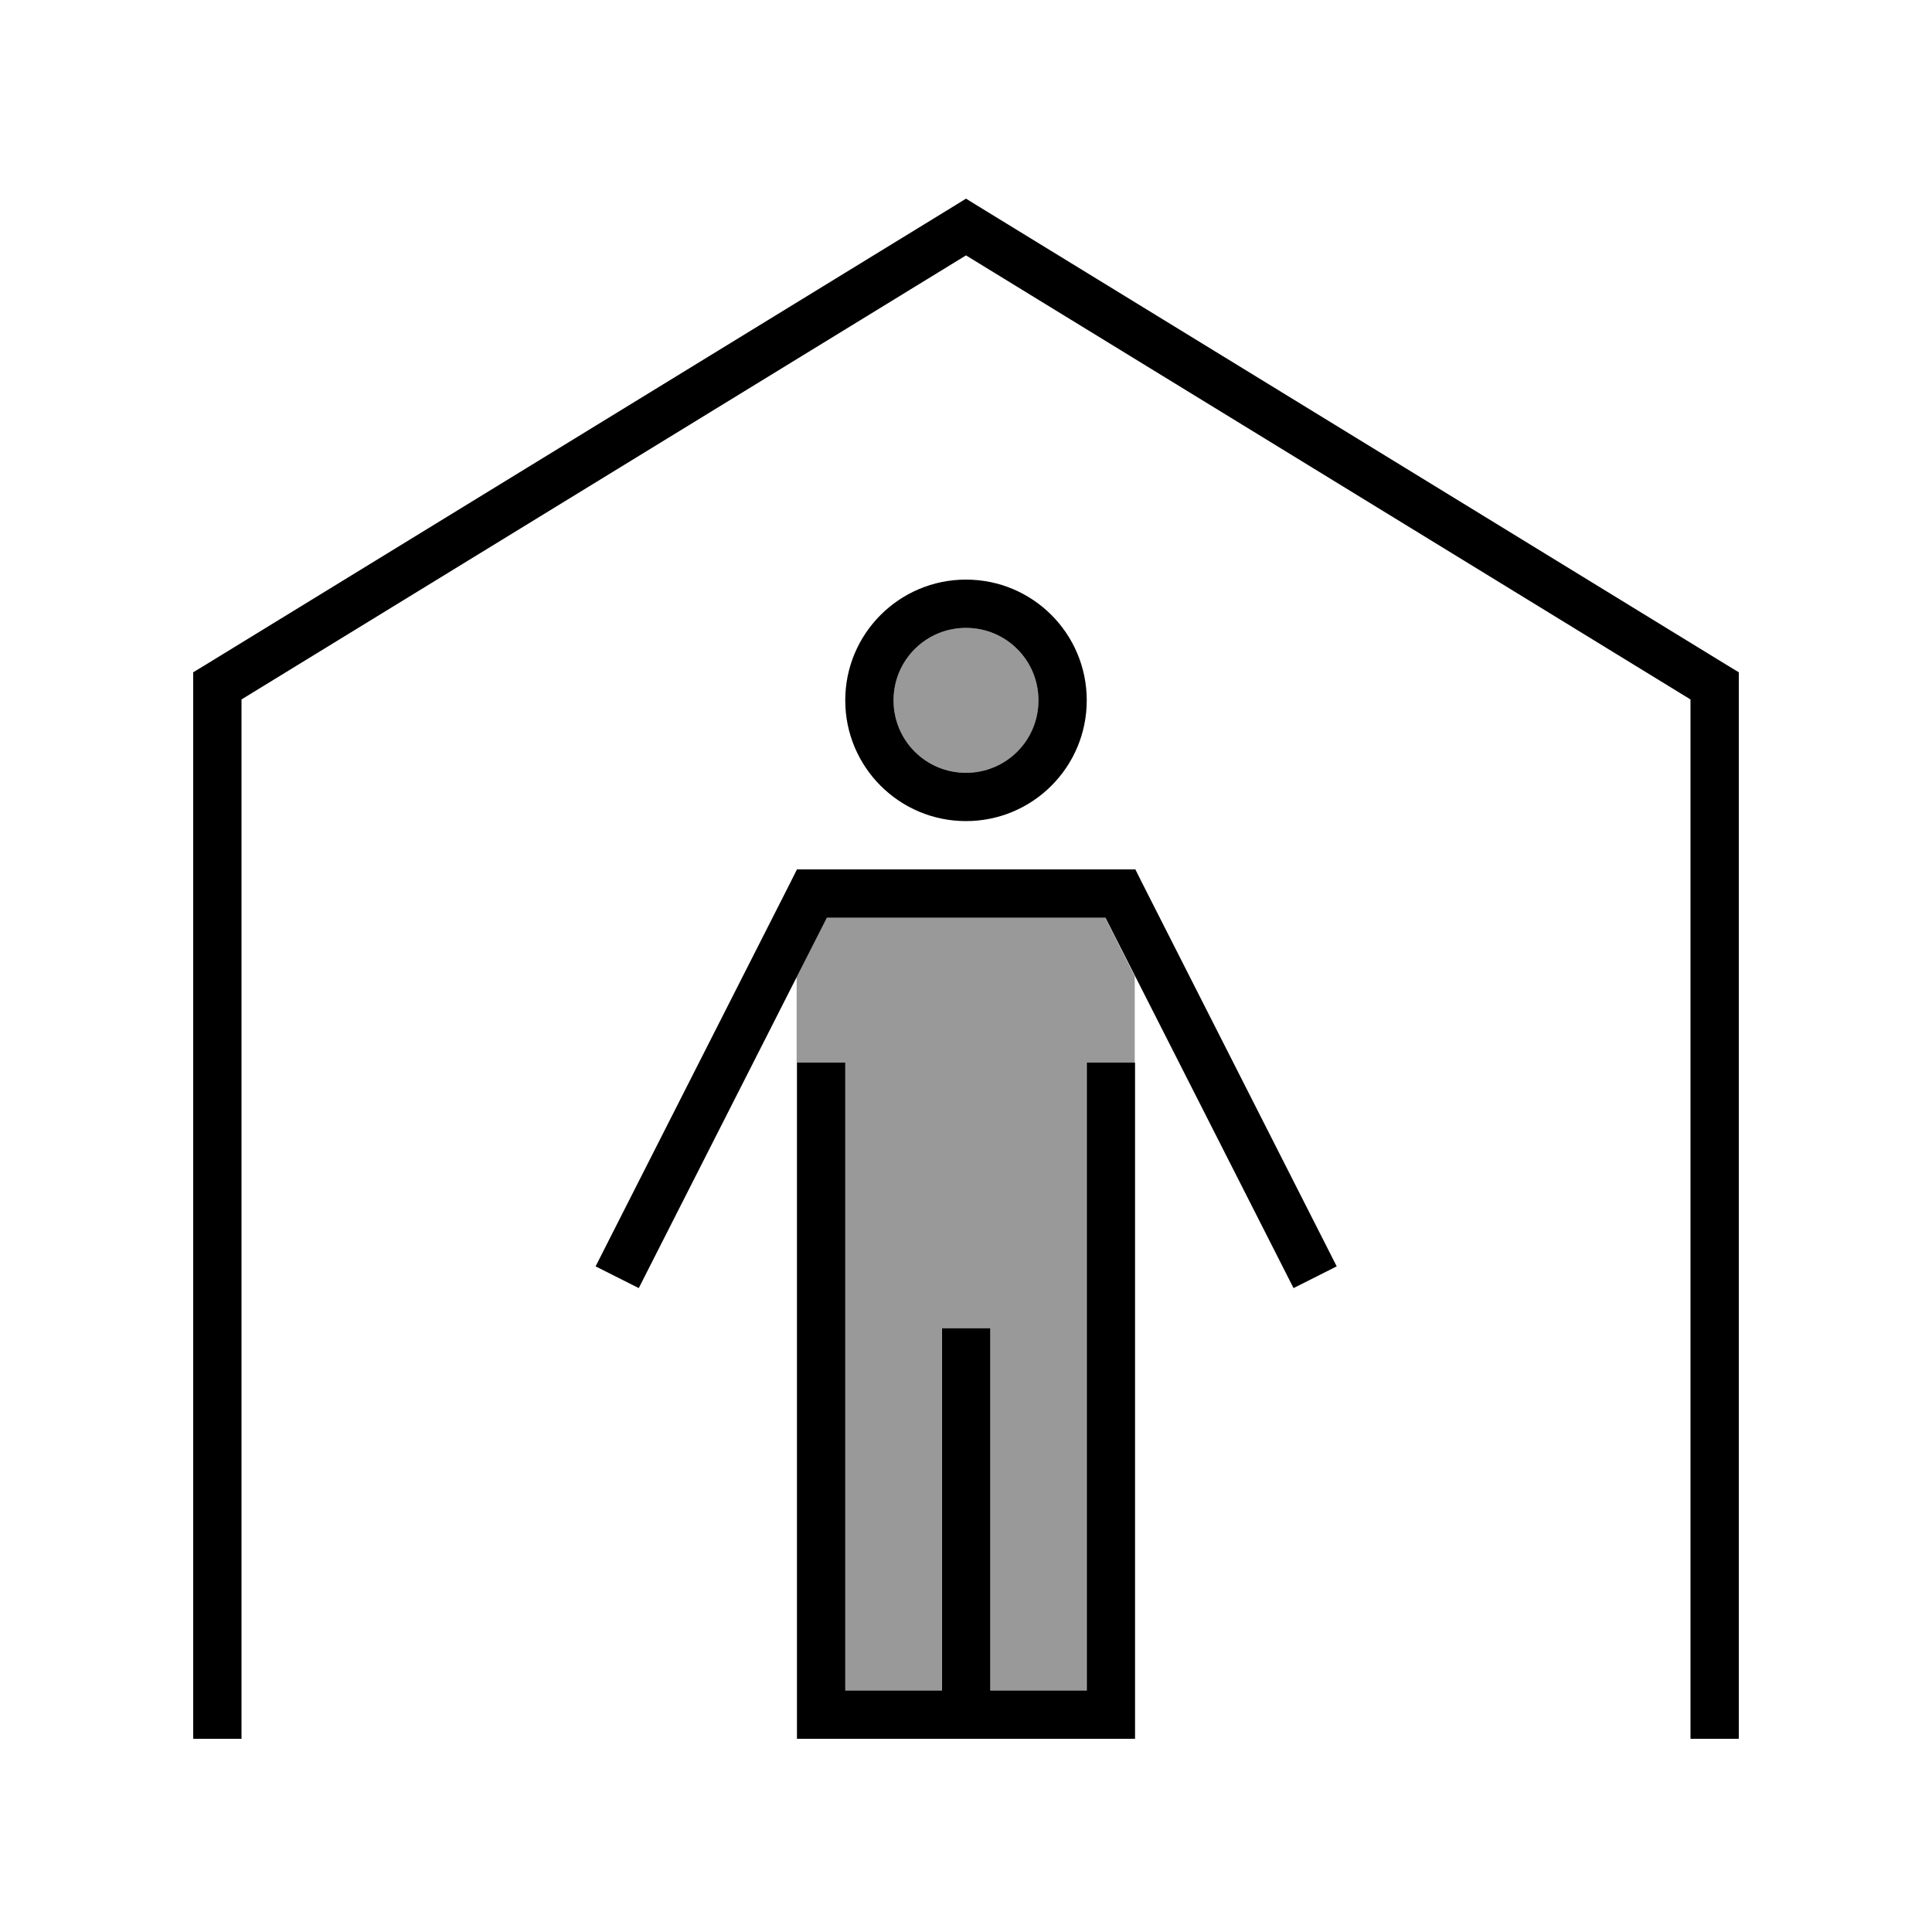
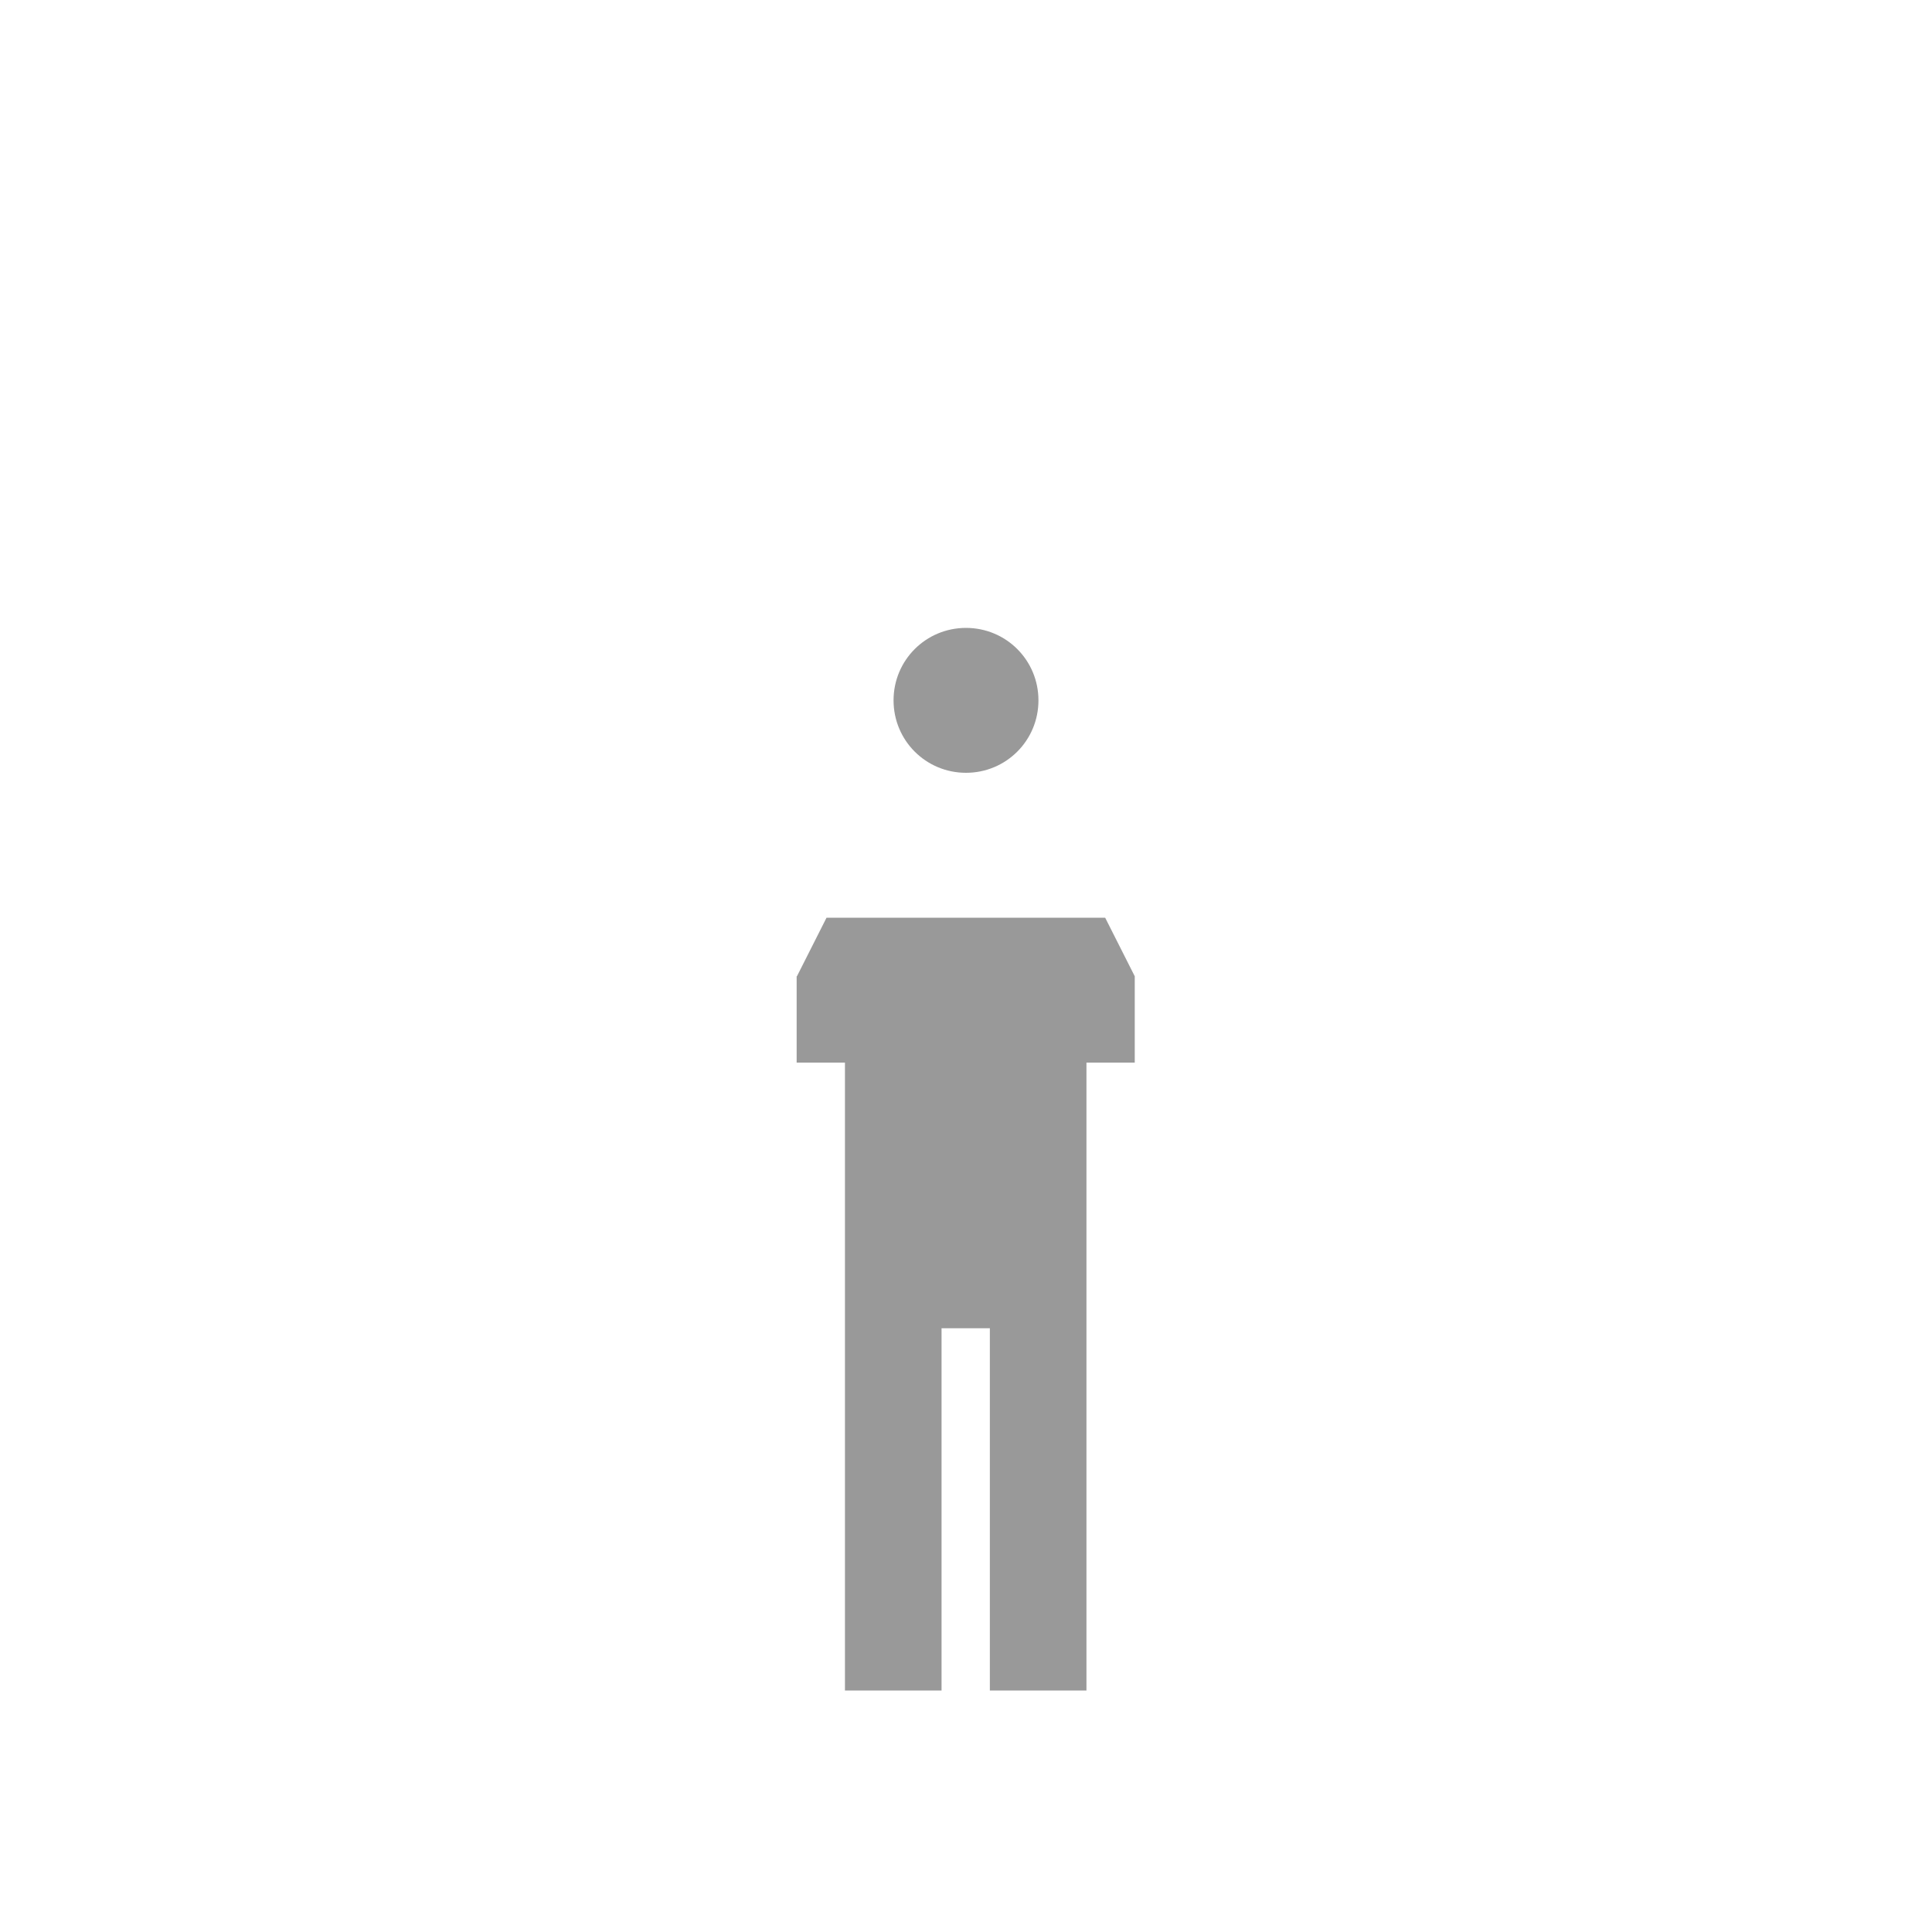
<svg xmlns="http://www.w3.org/2000/svg" viewBox="0 0 640 640">
  <path opacity=".4" fill="currentColor" d="M264 323.4L273.8 304L366.1 304L375.9 323.4C375.9 355.2 375.9 367.4 375.9 360L375.9 352L359.9 352L359.9 560L327.9 560L327.9 440L311.9 440C311.9 442.7 311.9 445.3 311.9 448L311.9 560L279.9 560L279.9 352L263.9 352L263.9 360C263.9 367.4 263.9 355.2 263.9 323.4zM344 232C344 245.3 333.3 256 320 256C306.7 256 296 245.3 296 232C296 218.7 306.7 208 320 208C333.3 208 344 218.7 344 232z" />
-   <path fill="currentColor" d="M324.2 68.4L320 65.8L315.8 68.4L67.8 220.4L64 222.7L64 576L80 576L80 231.7L320 84.6L560 231.7L560 576L576 576L576 222.7L572.2 220.4L324.2 68.4zM296 232C296 218.7 306.7 208 320 208C333.3 208 344 218.7 344 232C344 245.3 333.3 256 320 256C306.7 256 296 245.3 296 232zM360 232C360 209.9 342.1 192 320 192C297.9 192 280 209.9 280 232C280 254.1 297.9 272 320 272C342.1 272 360 254.1 360 232zM280 360L280 352L264 352L264 576L376 576L376 352L360 352L360 560L328 560L328 440L312 440L312 560L280 560L280 360zM268.9 288L264 288L261.8 292.4L200.9 412.4L197.3 419.5L211.6 426.7L215.2 419.6L273.9 304L366.2 304L424.9 419.6L428.5 426.7L442.8 419.5L439.2 412.4L378.3 292.4L376.1 288L269 288z" />
</svg>